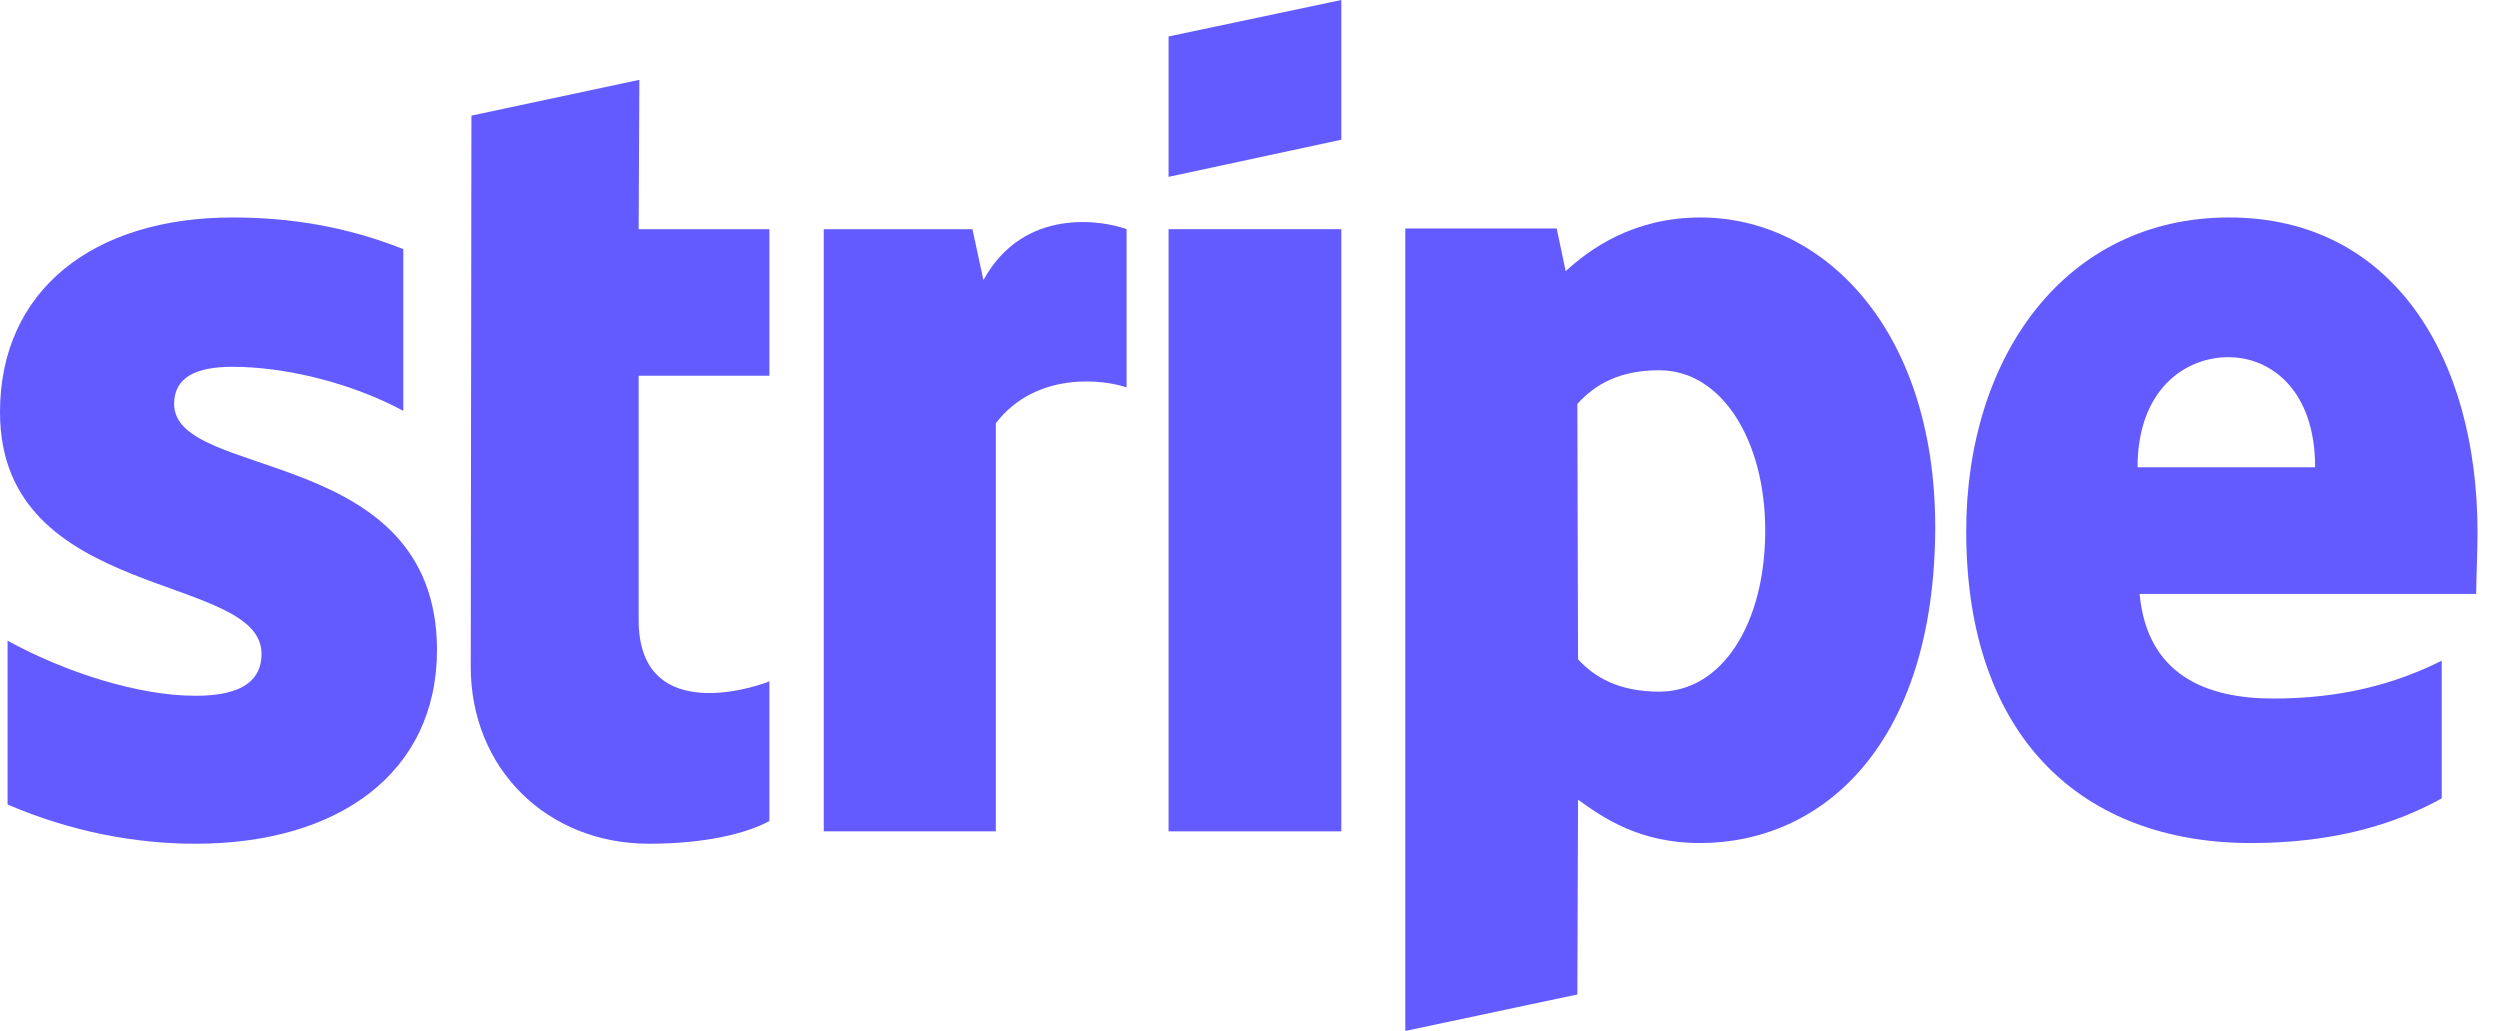
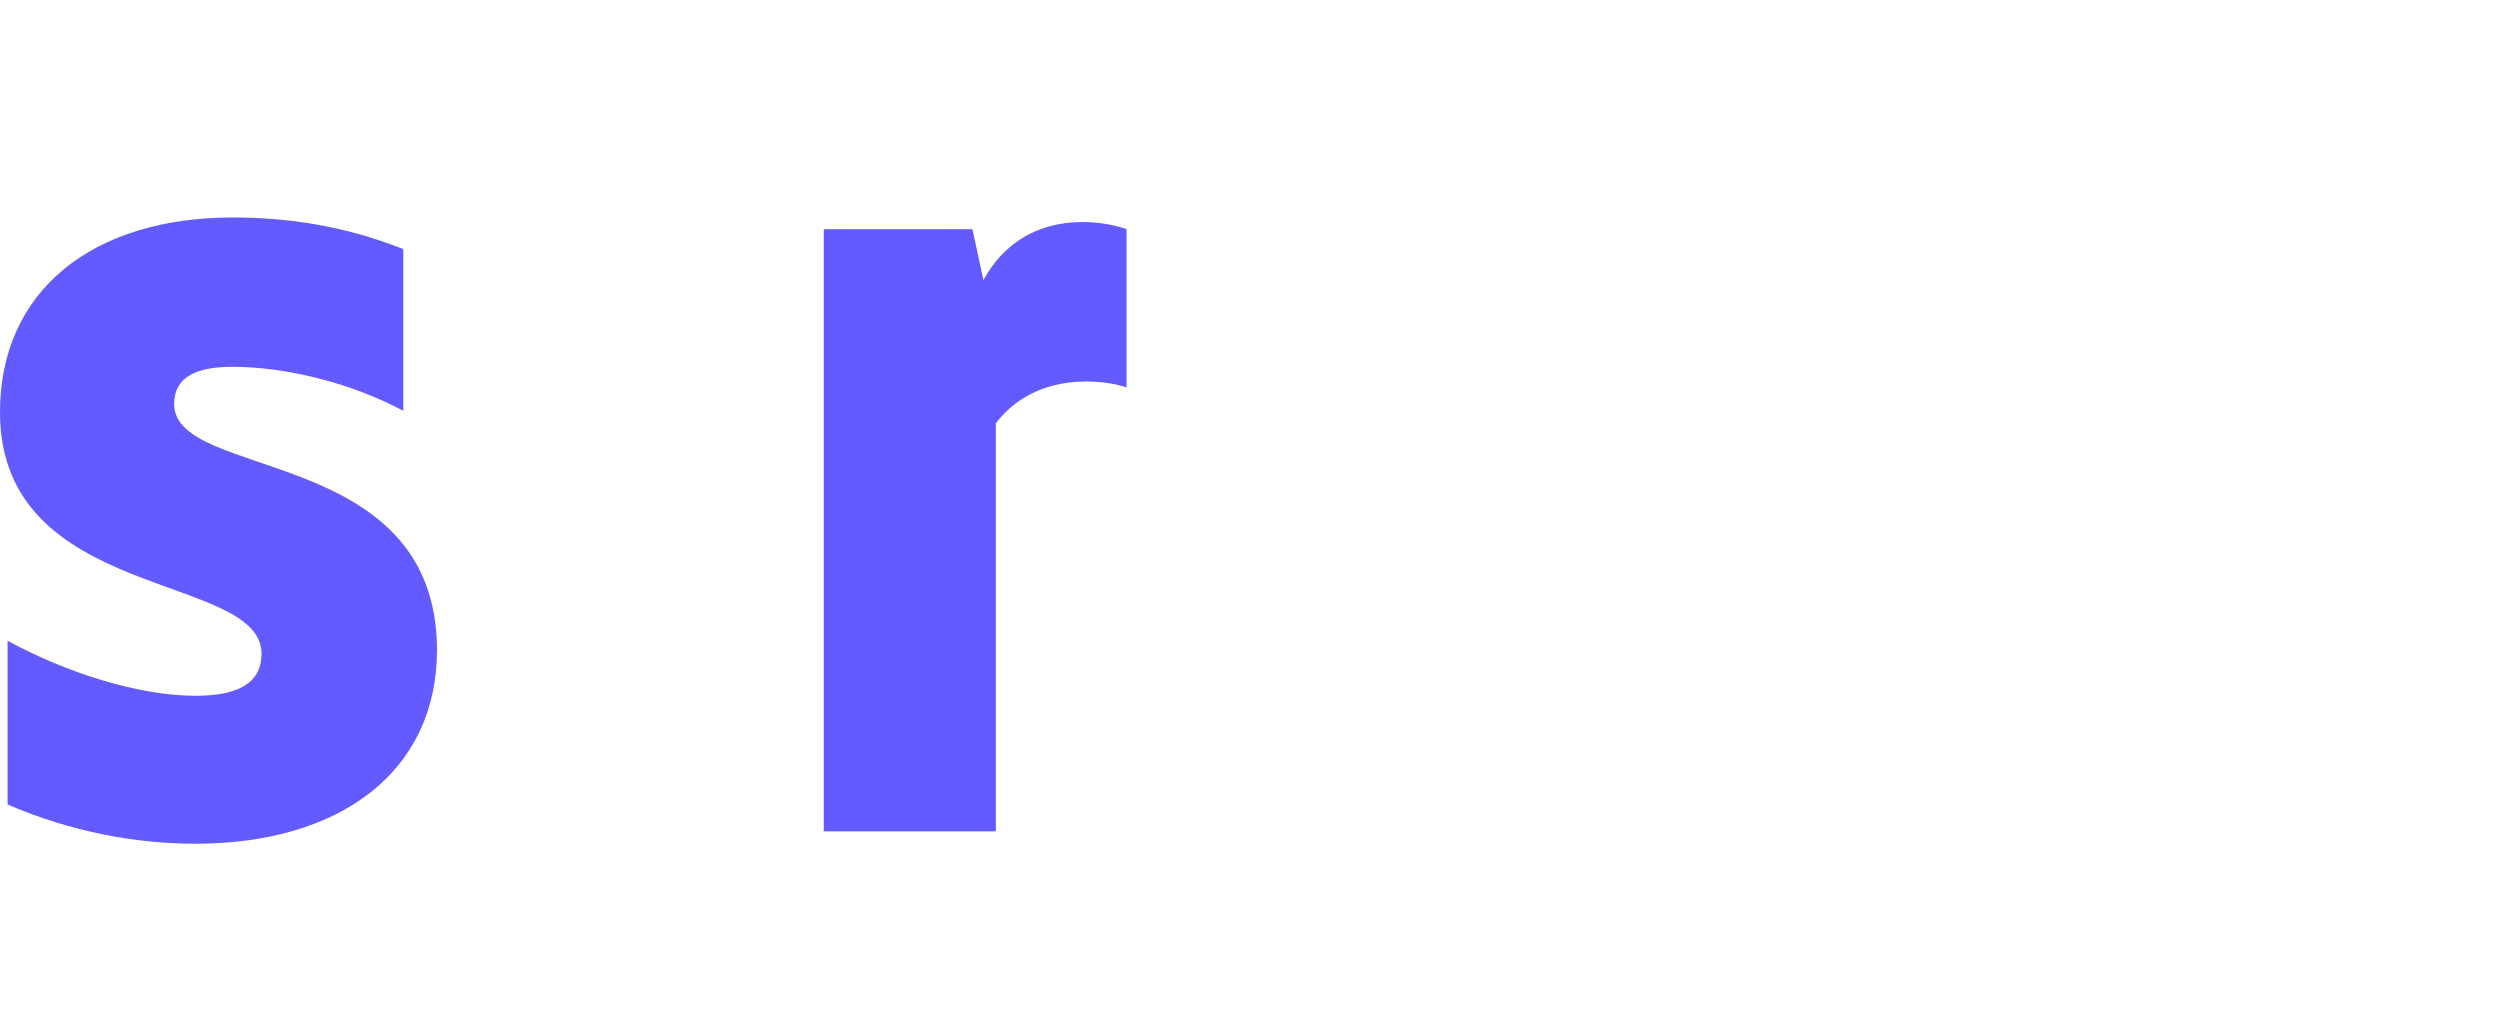
<svg xmlns="http://www.w3.org/2000/svg" width="97" height="40" viewBox="0 0 97 40" fill="none">
-   <path fill-rule="evenodd" clip-rule="evenodd" d="M96.128 20.668C96.128 13.832 92.817 8.438 86.489 8.438C80.134 8.438 76.289 13.832 76.289 20.614C76.289 28.652 80.828 32.71 87.343 32.71C90.521 32.71 92.924 31.989 94.74 30.975V25.634C92.924 26.542 90.841 27.103 88.198 27.103C85.608 27.103 83.311 26.195 83.017 23.044H96.075C96.075 22.697 96.128 21.308 96.128 20.668ZM82.937 18.131C82.937 15.114 84.78 13.859 86.462 13.859C88.091 13.859 89.827 15.114 89.827 18.131H82.937Z" fill="#635BFF" />
-   <path fill-rule="evenodd" clip-rule="evenodd" d="M65.981 8.438C63.364 8.438 61.682 9.666 60.748 10.521L60.4 8.865H54.526V40L61.201 38.585L61.228 31.028C62.189 31.722 63.605 32.71 65.954 32.71C70.734 32.71 75.087 28.865 75.087 20.401C75.06 12.657 70.654 8.438 65.981 8.438ZM64.379 26.836C62.804 26.836 61.869 26.275 61.228 25.581L61.201 15.674C61.896 14.9 62.857 14.366 64.379 14.366C66.809 14.366 68.491 17.09 68.491 20.587C68.491 24.166 66.836 26.836 64.379 26.836Z" fill="#635BFF" />
-   <path fill-rule="evenodd" clip-rule="evenodd" d="M45.34 6.862L52.043 5.421V0L45.34 1.415V6.862Z" fill="#635BFF" />
-   <path d="M52.043 8.892H45.34V32.256H52.043V8.892Z" fill="#635BFF" />
  <path fill-rule="evenodd" clip-rule="evenodd" d="M38.157 10.868L37.73 8.892H31.962V32.256H38.638V16.422C40.213 14.366 42.884 14.739 43.711 15.033V8.892C42.857 8.571 39.733 7.984 38.157 10.868Z" fill="#635BFF" />
-   <path fill-rule="evenodd" clip-rule="evenodd" d="M24.807 3.097L18.291 4.486L18.265 25.875C18.265 29.826 21.229 32.737 25.18 32.737C27.37 32.737 28.972 32.336 29.853 31.856V26.435C28.999 26.782 24.78 28.011 24.78 24.059V14.579H29.853V8.892H24.78L24.807 3.097Z" fill="#635BFF" />
  <path fill-rule="evenodd" clip-rule="evenodd" d="M6.756 15.674C6.756 14.633 7.61 14.232 9.025 14.232C11.055 14.232 13.618 14.847 15.648 15.941V9.666C13.431 8.785 11.242 8.438 9.025 8.438C3.605 8.438 0 11.268 0 15.995C0 23.365 10.147 22.19 10.147 25.367C10.147 26.596 9.079 26.996 7.583 26.996C5.367 26.996 2.537 26.088 0.294 24.86V31.215C2.777 32.283 5.287 32.737 7.583 32.737C13.137 32.737 16.956 29.987 16.956 25.207C16.929 17.25 6.756 18.665 6.756 15.674Z" fill="#635BFF" />
</svg>